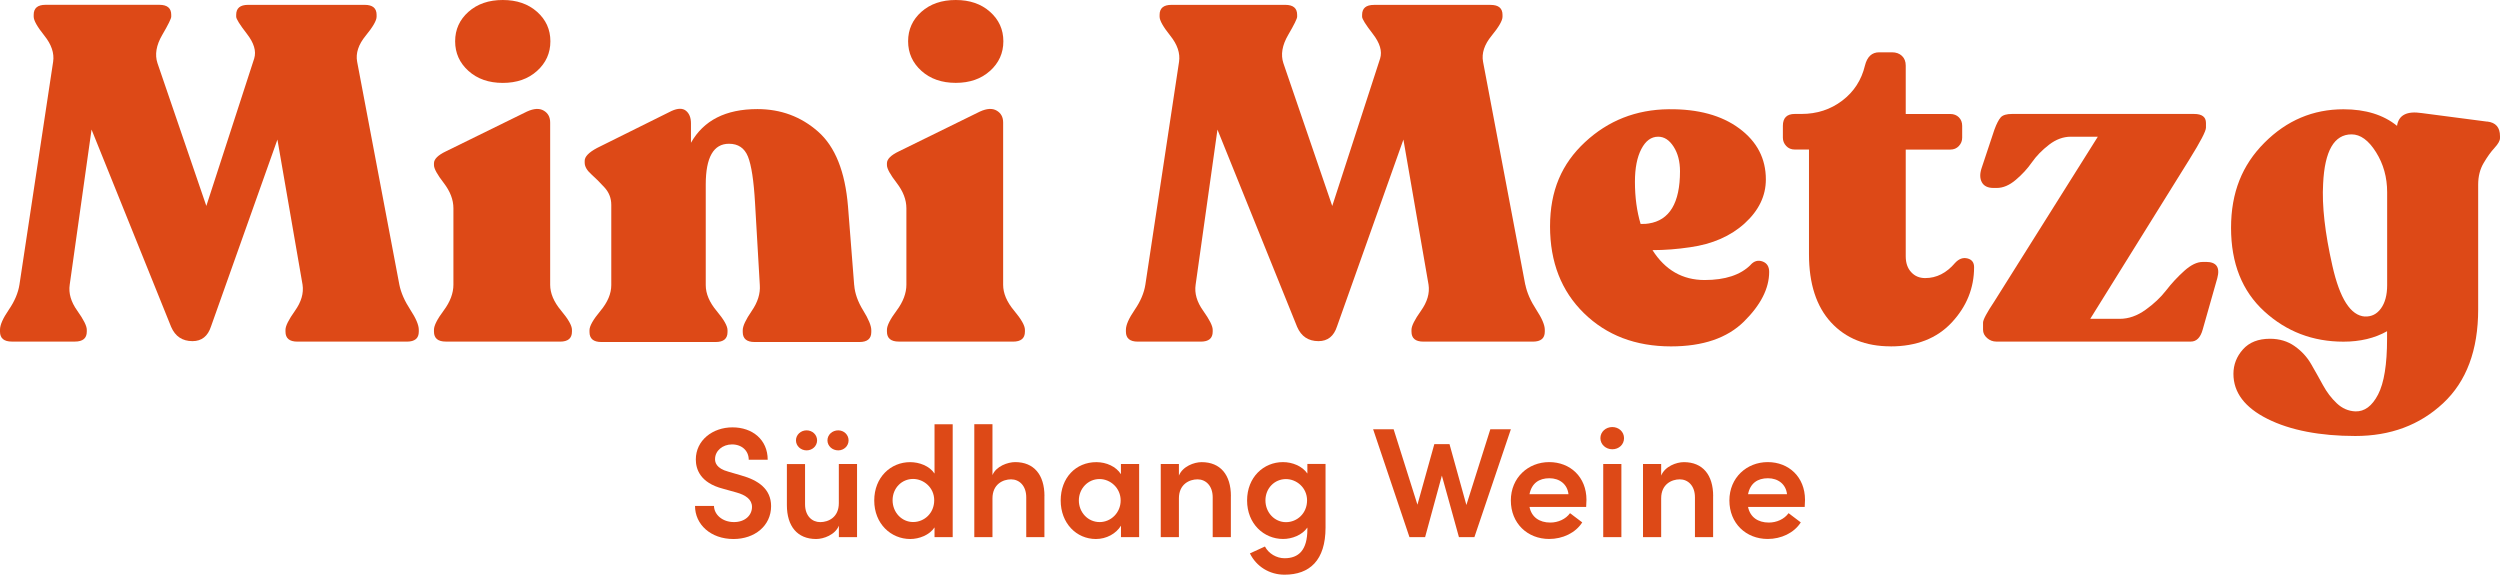
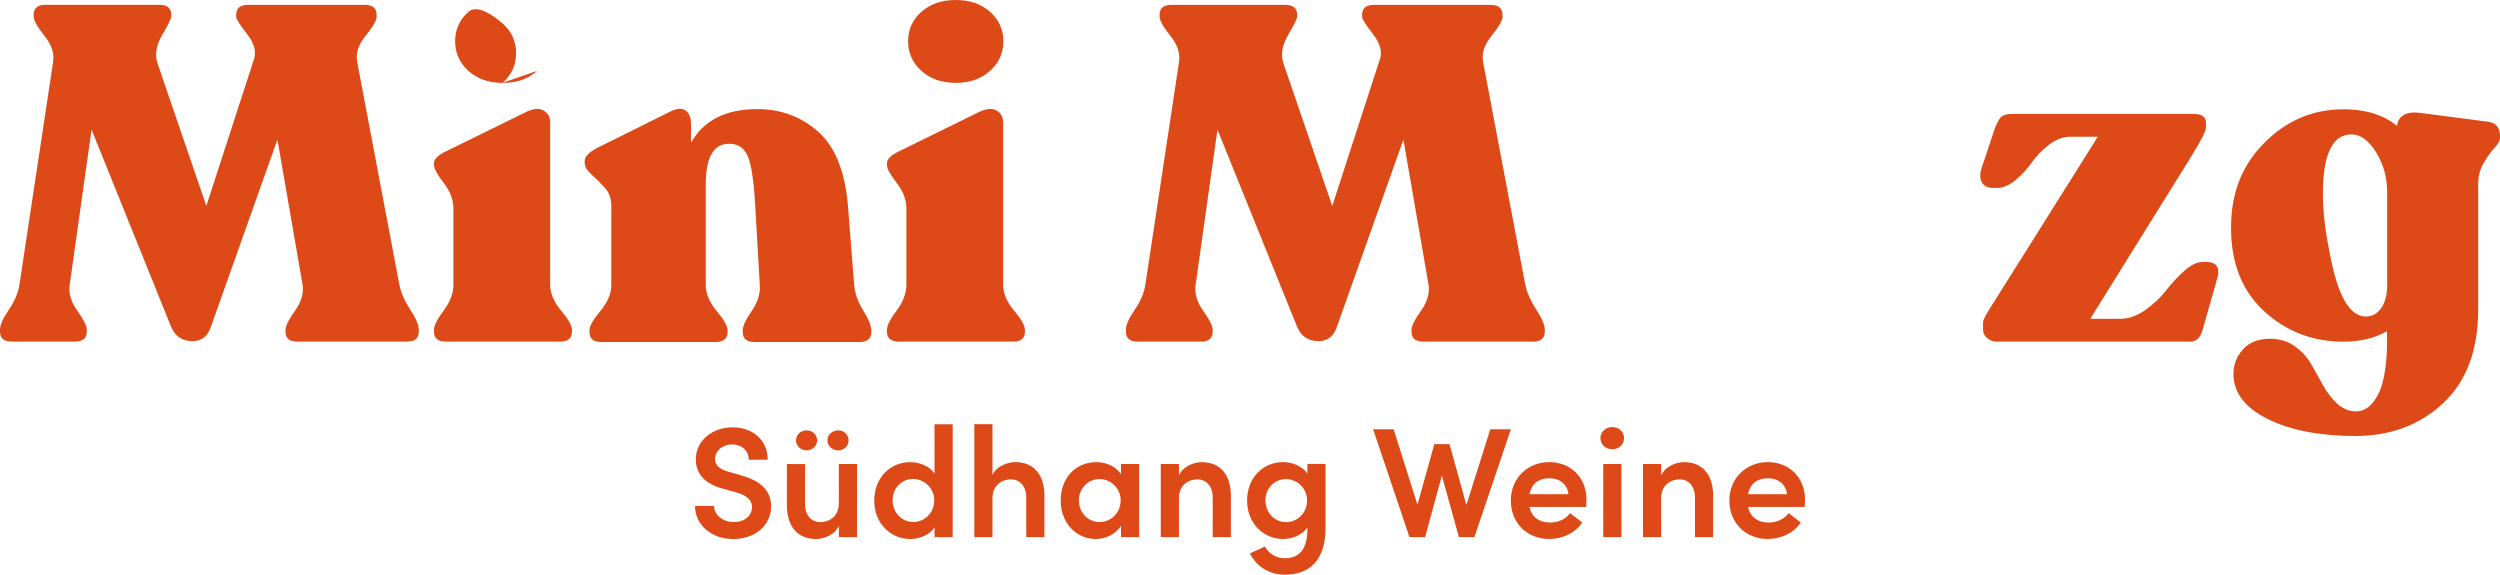
<svg xmlns="http://www.w3.org/2000/svg" id="Ebene_1" data-name="Ebene 1" viewBox="0 0 566.92 130.32">
  <defs>
    <style>
      .cls-1 {
        fill: #dd4917;
      }
    </style>
  </defs>
  <g>
    <path class="cls-1" d="M90.56,64.56c.36,1.79,1.18,3.68,2.47,5.65s1.94,3.49,1.94,4.57v.43c0,1.51-.9,2.26-2.69,2.26h-24.85c-1.79,0-2.69-.75-2.69-2.26v-.43c0-.86.72-2.29,2.15-4.3s2.01-3.98,1.72-5.92l-5.7-32.91-15.06,42.38c-.72,2.22-2.12,3.33-4.2,3.33-2.3,0-3.91-1.08-4.84-3.23L20.76,29.38l-4.95,35.17c-.29,1.94.28,3.91,1.72,5.92,1.43,2.01,2.15,3.44,2.15,4.3v.43c0,1.51-.9,2.26-2.69,2.26H2.69c-1.79,0-2.69-.75-2.69-2.26v-.43c0-1.08.66-2.58,1.99-4.52,1.33-1.94,2.13-3.84,2.42-5.7L12.05,14c.29-1.94-.38-3.91-1.99-5.92s-2.42-3.44-2.42-4.3v-.43c0-1.51.9-2.26,2.69-2.26h25.81c1.79,0,2.69.75,2.69,2.26v.43c0,.43-.68,1.81-2.04,4.14-1.36,2.33-1.72,4.46-1.08,6.4l11.08,32.38,10.86-33.45c.5-1.65-.05-3.51-1.67-5.59-1.61-2.08-2.42-3.37-2.42-3.87v-.43c0-1.51.9-2.26,2.69-2.26h26.46c1.79,0,2.69.75,2.69,2.26v.43c0,.86-.83,2.3-2.47,4.3-1.65,2.01-2.3,3.98-1.94,5.92,0,0,9.57,50.55,9.57,50.55Z" />
    <path class="cls-1" d="M101.1,77.46c-1.79,0-2.69-.75-2.69-2.26v-.43c0-.93.73-2.38,2.21-4.36,1.47-1.97,2.2-3.93,2.2-5.86v-17.32c0-1.94-.74-3.85-2.2-5.75-1.47-1.9-2.21-3.24-2.21-4.03v-.43c0-.93.9-1.83,2.69-2.69l18.39-9.03c1.58-.72,2.85-.79,3.82-.21.97.57,1.45,1.47,1.45,2.69v36.78c0,1.94.82,3.89,2.47,5.86,1.65,1.97,2.47,3.42,2.47,4.36v.43c0,1.51-.9,2.26-2.69,2.26h-25.92.01Z" />
-     <path class="cls-1" d="M121.79,16.08c-2.01,1.82-4.61,2.72-7.78,2.72s-5.77-.91-7.78-2.72-3.02-4.05-3.02-6.72,1.01-4.89,3.02-6.68C108.24.89,110.84,0,114.01,0s5.77.89,7.78,2.68c2.01,1.79,3.02,4.01,3.02,6.68s-1.01,4.91-3.02,6.72Z" />
+     <path class="cls-1" d="M121.79,16.08c-2.01,1.82-4.61,2.72-7.78,2.72s-5.77-.91-7.78-2.72-3.02-4.05-3.02-6.72,1.01-4.89,3.02-6.68s5.77.89,7.78,2.68c2.01,1.79,3.02,4.01,3.02,6.68s-1.01,4.91-3.02,6.72Z" />
    <path class="cls-1" d="M193.71,64.66c.14,1.86.82,3.78,2.04,5.75,1.22,1.97,1.83,3.46,1.83,4.46v.43c0,1.51-.9,2.26-2.69,2.26h-23.77c-1.79,0-2.69-.75-2.69-2.26v-.43c0-.93.68-2.38,2.04-4.36,1.36-1.97,1.97-3.93,1.83-5.86l-1.08-18.61c-.29-5.09-.83-8.6-1.61-10.54-.79-1.94-2.22-2.9-4.3-2.9-3.51,0-5.27,3.08-5.27,9.25v22.8c0,1.94.82,3.89,2.47,5.86s2.47,3.42,2.47,4.36v.43c0,1.51-.9,2.26-2.69,2.26h-25.92c-1.79,0-2.69-.75-2.69-2.26v-.43c0-.93.82-2.38,2.47-4.36,1.65-1.97,2.47-3.93,2.47-5.86v-18.18c0-1.51-.5-2.81-1.51-3.93-1-1.11-2.01-2.11-3.01-3.01-1.01-.9-1.51-1.77-1.51-2.64v-.43c0-.93.93-1.9,2.8-2.9l16.89-8.39c1.43-.65,2.53-.66,3.28-.05s1.13,1.56,1.13,2.85v4.41c2.87-5.09,7.89-7.64,15.06-7.64,5.31,0,9.9,1.7,13.77,5.11,3.87,3.41,6.13,9.05,6.78,16.94l1.4,17.85v.02h.01Z" />
    <path class="cls-1" d="M203.82,77.46c-1.79,0-2.69-.75-2.69-2.26v-.43c0-.93.73-2.38,2.21-4.36,1.47-1.97,2.2-3.93,2.2-5.86v-17.32c0-1.94-.74-3.85-2.2-5.75-1.47-1.9-2.21-3.24-2.21-4.03v-.43c0-.93.9-1.83,2.69-2.69l18.39-9.03c1.58-.72,2.85-.79,3.82-.21.97.57,1.45,1.47,1.45,2.69v36.78c0,1.94.82,3.89,2.47,5.86s2.47,3.42,2.47,4.36v.43c0,1.51-.9,2.26-2.69,2.26h-25.92,0Z" />
    <path class="cls-1" d="M224.51,16.07c-2.01,1.82-4.61,2.72-7.78,2.72s-5.77-.91-7.78-2.72-3.02-4.05-3.02-6.72,1.01-4.89,3.02-6.68C210.96.89,213.55,0,216.73,0s5.77.89,7.78,2.68c2.01,1.79,3.02,4.01,3.02,6.68s-1.01,4.9-3.02,6.72h0Z" />
    <path class="cls-1" d="M345.9,64.56c.36,1.79,1.18,3.68,2.47,5.65s1.94,3.49,1.94,4.57v.43c0,1.51-.9,2.26-2.69,2.26h-24.85c-1.79,0-2.69-.75-2.69-2.26v-.43c0-.86.72-2.29,2.15-4.3s2.01-3.98,1.72-5.92l-5.7-32.91-15.06,42.38c-.72,2.22-2.12,3.33-4.2,3.33-2.3,0-3.91-1.08-4.84-3.23l-18.07-44.74-4.95,35.17c-.29,1.94.28,3.91,1.72,5.92,1.43,2.01,2.15,3.44,2.15,4.3v.43c0,1.51-.9,2.26-2.69,2.26h-14.3c-1.79,0-2.69-.75-2.69-2.26v-.43c0-1.08.66-2.58,1.99-4.52s2.13-3.84,2.42-5.7l7.64-50.55c.29-1.94-.38-3.91-1.99-5.92s-2.42-3.44-2.42-4.3v-.43c0-1.51.9-2.26,2.69-2.26h25.81c1.79,0,2.69.75,2.69,2.26v.43c0,.43-.68,1.81-2.04,4.14-1.36,2.33-1.72,4.46-1.08,6.4l11.08,32.38,10.86-33.45c.5-1.65-.05-3.51-1.67-5.59-1.61-2.08-2.42-3.37-2.42-3.87v-.43c0-1.51.9-2.26,2.69-2.26h26.46c1.79,0,2.69.75,2.69,2.26v.43c0,.86-.83,2.3-2.47,4.3-1.65,2.01-2.3,3.98-1.94,5.92l9.57,50.55h.02Z" />
-     <path class="cls-1" d="M396.99,60.04c.79-.86,1.68-1.11,2.69-.75,1,.36,1.51,1.15,1.51,2.37,0,3.73-1.9,7.48-5.7,11.24-3.8,3.76-9.32,5.65-16.56,5.65-8.03,0-14.61-2.51-19.74-7.53s-7.69-11.58-7.69-19.68,2.64-14.18,7.91-19.09,11.6-7.4,18.98-7.48c6.67-.07,12.01,1.38,16.03,4.36,4.02,2.98,6.02,6.83,6.02,11.56,0,3.73-1.6,7.04-4.79,9.95-3.19,2.9-7.33,4.72-12.42,5.43-2.87.43-5.7.65-8.5.65,2.87,4.52,6.81,6.78,11.83,6.78,4.66,0,8.14-1.15,10.43-3.44v-.02h0ZM376.02,31c-1.58,0-2.85.93-3.82,2.8-.97,1.86-1.45,4.34-1.45,7.42,0,3.51.43,6.7,1.29,9.57.93,0,1.54-.04,1.83-.11,4.73-.72,7.1-4.66,7.1-11.83,0-2.22-.48-4.09-1.45-5.59-.97-1.51-2.13-2.26-3.5-2.26h0Z" />
-     <path class="cls-1" d="M428.72,78.54c-5.66,0-10.16-1.81-13.5-5.43-3.33-3.62-5-8.77-5-15.43v-23.77h-3.23c-.79,0-1.44-.27-1.94-.81s-.75-1.16-.75-1.88v-2.69c0-1.79.9-2.69,2.69-2.69h1.51c3.51,0,6.6-1,9.25-3.01s4.37-4.66,5.16-7.96c.5-2.01,1.58-3.01,3.23-3.01h2.9c.93,0,1.68.27,2.26.81.57.54.86,1.27.86,2.21v10.97h10.11c.79,0,1.43.25,1.94.75.5.5.75,1.15.75,1.94v2.69c0,.72-.25,1.34-.75,1.88s-1.15.81-1.94.81h-10.11v24.2c0,1.51.41,2.71,1.24,3.6.82.9,1.88,1.34,3.17,1.34,2.58,0,4.84-1.15,6.78-3.44.86-.93,1.79-1.27,2.8-1.02,1,.25,1.51.91,1.51,1.99,0,4.73-1.69,8.91-5.06,12.53s-8,5.43-13.88,5.43h0Z" />
    <path class="cls-1" d="M500.24,59.39c2.37,0,3.23,1.22,2.58,3.66l-3.33,11.72c-.5,1.79-1.4,2.69-2.69,2.69h-44.1c-.79,0-1.49-.27-2.1-.81-.61-.54-.91-1.16-.91-1.88v-1.61c0-.65.86-2.26,2.58-4.84l23.45-37.32h-6.13c-1.72,0-3.37.61-4.95,1.83-1.58,1.22-2.87,2.55-3.87,3.98-1,1.44-2.22,2.76-3.66,3.98s-2.87,1.83-4.3,1.83h-.75c-1.29,0-2.17-.43-2.64-1.29s-.48-1.94-.05-3.23l2.9-8.71c.5-1.36.99-2.29,1.45-2.8.47-.5,1.31-.75,2.53-.75h41.3c1.79,0,2.69.68,2.69,2.04v1.07c0,.79-1.26,3.19-3.76,7.21l-22.48,36.14h6.67c2.01,0,3.96-.68,5.86-2.04s3.46-2.83,4.68-4.41,2.58-3.05,4.09-4.41,2.9-2.04,4.19-2.04h.75Z" />
    <path class="cls-1" d="M564.02,27.56c1.94.22,2.9,1.33,2.9,3.33v.43c0,.57-.41,1.31-1.24,2.21-.83.9-1.65,2.04-2.47,3.44-.83,1.4-1.24,3.03-1.24,4.89v28.29c0,9.25-2.65,16.35-7.96,21.3-5.31,4.95-11.94,7.42-19.9,7.42s-14.74-1.29-19.9-3.87-7.74-5.99-7.74-10.22c0-2.08.72-3.93,2.15-5.54s3.48-2.42,6.13-2.42c2.15,0,4.01.56,5.59,1.67s2.83,2.47,3.76,4.09c.93,1.61,1.83,3.21,2.69,4.79s1.9,2.94,3.12,4.09,2.62,1.76,4.2,1.83c2.08.07,3.8-1.2,5.16-3.82s2.04-6.83,2.04-12.64v-1.72c-2.8,1.58-6.1,2.37-9.89,2.37-6.96,0-12.94-2.29-17.96-6.88-5.02-4.59-7.53-10.9-7.53-18.93s2.53-14.25,7.58-19.31,11.02-7.58,17.91-7.58c5.02,0,9.07,1.26,12.15,3.76.36-2.44,2.22-3.41,5.59-2.9l14.84,1.94s.02-.02.02-.02ZM536.27,71.77c1.51.07,2.72-.54,3.66-1.83.93-1.29,1.4-3.05,1.4-5.27v-21.08c0-3.37-.84-6.4-2.53-9.09-1.69-2.69-3.53-4.03-5.54-4.03-3.94,0-6.1,3.73-6.45,11.19-.29,4.95.41,11.15,2.1,18.61,1.68,7.46,4.14,11.29,7.37,11.51h0Z" />
  </g>
  <g>
    <path class="cls-1" d="M157.61,114.73h4.3c.03,1.92,1.85,3.66,4.54,3.66,2.49,0,4.08-1.53,4.08-3.44,0-1.7-1.46-2.7-3.51-3.27l-3.05-.85c-5.26-1.35-6.18-4.51-6.18-6.64,0-4.33,3.8-7.28,8.31-7.28s7.99,2.77,7.99,7.35h-4.3c0-2.02-1.53-3.48-3.8-3.48-2.1,0-3.84,1.42-3.84,3.34,0,.67.21,2.09,3.02,2.84l2.91.85c3.83,1.07,6.78,3.05,6.78,6.96,0,4.47-3.73,7.46-8.52,7.46-5.22,0-8.73-3.34-8.73-7.49h0Z" />
    <path class="cls-1" d="M194.35,105.22v16.58h-4.12v-2.59c-.85,2.09-3.48,3.02-5.15,3.02-4.26,0-6.64-2.88-6.64-7.7v-9.3h4.12v9.12c0,2.66,1.6,4.05,3.44,4.05s4.22-1.07,4.22-4.3v-8.88h4.13,0ZM180.5,99.86c0-1.28,1.1-2.27,2.41-2.27s2.38.99,2.38,2.27-1.07,2.27-2.38,2.27-2.41-.99-2.41-2.27ZM187.64,99.86c0-1.28,1.1-2.27,2.45-2.27,1.28,0,2.34.99,2.34,2.27s-1.06,2.27-2.34,2.27c-1.35,0-2.45-.99-2.45-2.27Z" />
    <path class="cls-1" d="M216.04,96.2v25.6h-4.12v-2.2c-1.14,1.74-3.48,2.63-5.5,2.63-4.37,0-8.17-3.44-8.17-8.73s3.76-8.7,8.13-8.7c2.09,0,4.4.85,5.54,2.59v-11.18h4.12ZM211.85,113.44c0-2.91-2.41-4.83-4.79-4.83-2.56,0-4.65,2.06-4.65,4.83s2.09,4.94,4.65,4.94,4.79-2.02,4.79-4.94Z" />
    <path class="cls-1" d="M236.84,112.5v9.3h-4.12v-9.02c0-2.66-1.6-4.08-3.44-4.08s-4.22,1.1-4.22,4.33v8.77h-4.12v-25.6h4.12v11.54c.82-2.02,3.48-2.95,5.15-2.95,4.26,0,6.64,2.88,6.64,7.7h0Z" />
    <path class="cls-1" d="M258.32,105.22v16.58h-4.12v-2.59c-1.1,1.81-3.3,3.02-5.68,3.02-4.44,0-7.99-3.59-7.99-8.73s3.41-8.7,8.09-8.7c2.27,0,4.47.99,5.57,2.73v-2.31s4.13,0,4.13,0ZM254.13,113.49c0-2.84-2.34-4.86-4.79-4.86-2.66,0-4.69,2.2-4.69,4.86s2.02,4.9,4.72,4.9c2.56,0,4.76-2.13,4.76-4.9Z" />
    <path class="cls-1" d="M279.12,112.5v9.3h-4.12v-9.02c0-2.66-1.6-4.08-3.44-4.08s-4.22,1.1-4.22,4.3v8.8h-4.12v-16.58h4.12v2.63c.85-2.09,3.44-3.05,5.15-3.05,4.26,0,6.64,2.88,6.64,7.7,0,0-.01,0-.01,0Z" />
    <path class="cls-1" d="M300.59,105.22v14.41c0,7.46-3.62,10.69-9.3,10.69-3.41,0-6.39-1.85-7.85-4.83l3.41-1.56c.82,1.6,2.63,2.66,4.44,2.66,3.19,0,5.18-1.81,5.18-6.57v-.39c-1.17,1.71-3.48,2.59-5.5,2.59-4.37,0-8.17-3.44-8.17-8.73s3.76-8.7,8.13-8.7c2.13,0,4.37.89,5.54,2.59v-2.17h4.12ZM296.4,113.47c0-2.91-2.41-4.83-4.79-4.83-2.56,0-4.65,2.06-4.65,4.83s2.09,4.94,4.65,4.94,4.79-2.02,4.79-4.94Z" />
    <path class="cls-1" d="M342.62,97.34l-8.27,24.46h-3.51l-3.87-13.95-3.8,13.95h-3.55l-8.24-24.46h4.65l5.4,17.11,3.83-13.74h3.44l3.83,13.81,5.43-17.18h4.66Z" />
    <path class="cls-1" d="M359.69,114.95h-12.85c.46,2.31,2.24,3.55,4.72,3.55,1.77,0,3.51-.78,4.47-2.13l2.77,2.09c-1.53,2.41-4.47,3.76-7.49,3.76-4.94,0-8.7-3.55-8.7-8.73s3.94-8.7,8.7-8.7,8.45,3.37,8.45,8.56c0,.46-.04.99-.07,1.6ZM355.68,112.07c-.25-2.27-2.02-3.62-4.33-3.62s-4.01,1.1-4.51,3.62h8.84Z" />
    <path class="cls-1" d="M362.92,99.36c0-1.46,1.24-2.52,2.7-2.52s2.66,1.07,2.66,2.52-1.17,2.52-2.66,2.52-2.7-1.1-2.7-2.52ZM363.56,105.22h4.12v16.58h-4.12v-16.58Z" />
    <path class="cls-1" d="M388.48,112.5v9.3h-4.12v-9.02c0-2.66-1.6-4.08-3.44-4.08s-4.22,1.1-4.22,4.3v8.8h-4.12v-16.58h4.12v2.63c.85-2.09,3.44-3.05,5.15-3.05,4.26,0,6.64,2.88,6.64,7.7,0,0-.01,0-.01,0Z" />
    <path class="cls-1" d="M409.25,114.95h-12.85c.46,2.31,2.24,3.55,4.72,3.55,1.77,0,3.51-.78,4.47-2.13l2.77,2.09c-1.53,2.41-4.47,3.76-7.49,3.76-4.94,0-8.7-3.55-8.7-8.73s3.94-8.7,8.7-8.7,8.45,3.37,8.45,8.56c0,.46-.04.99-.07,1.6ZM405.24,112.07c-.25-2.27-2.02-3.62-4.33-3.62s-4.01,1.1-4.51,3.62h8.84Z" />
  </g>
</svg>